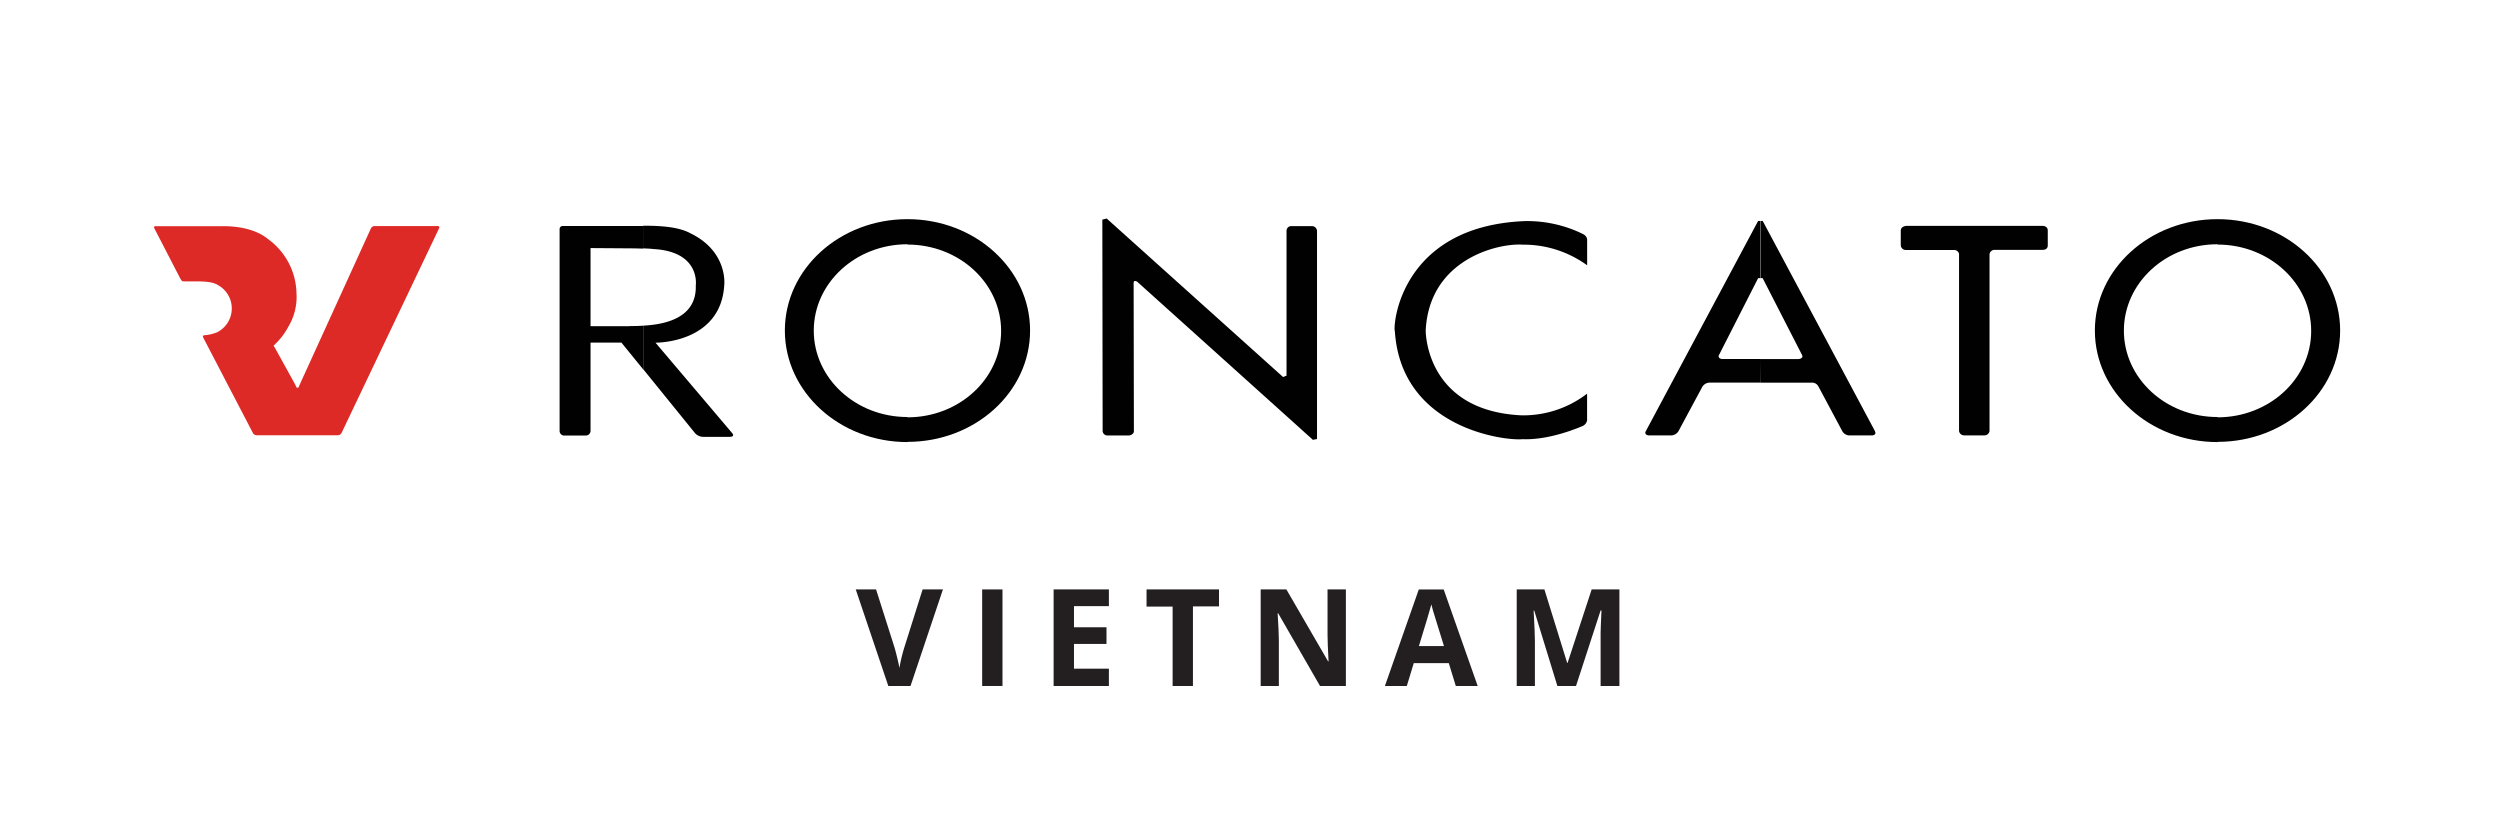
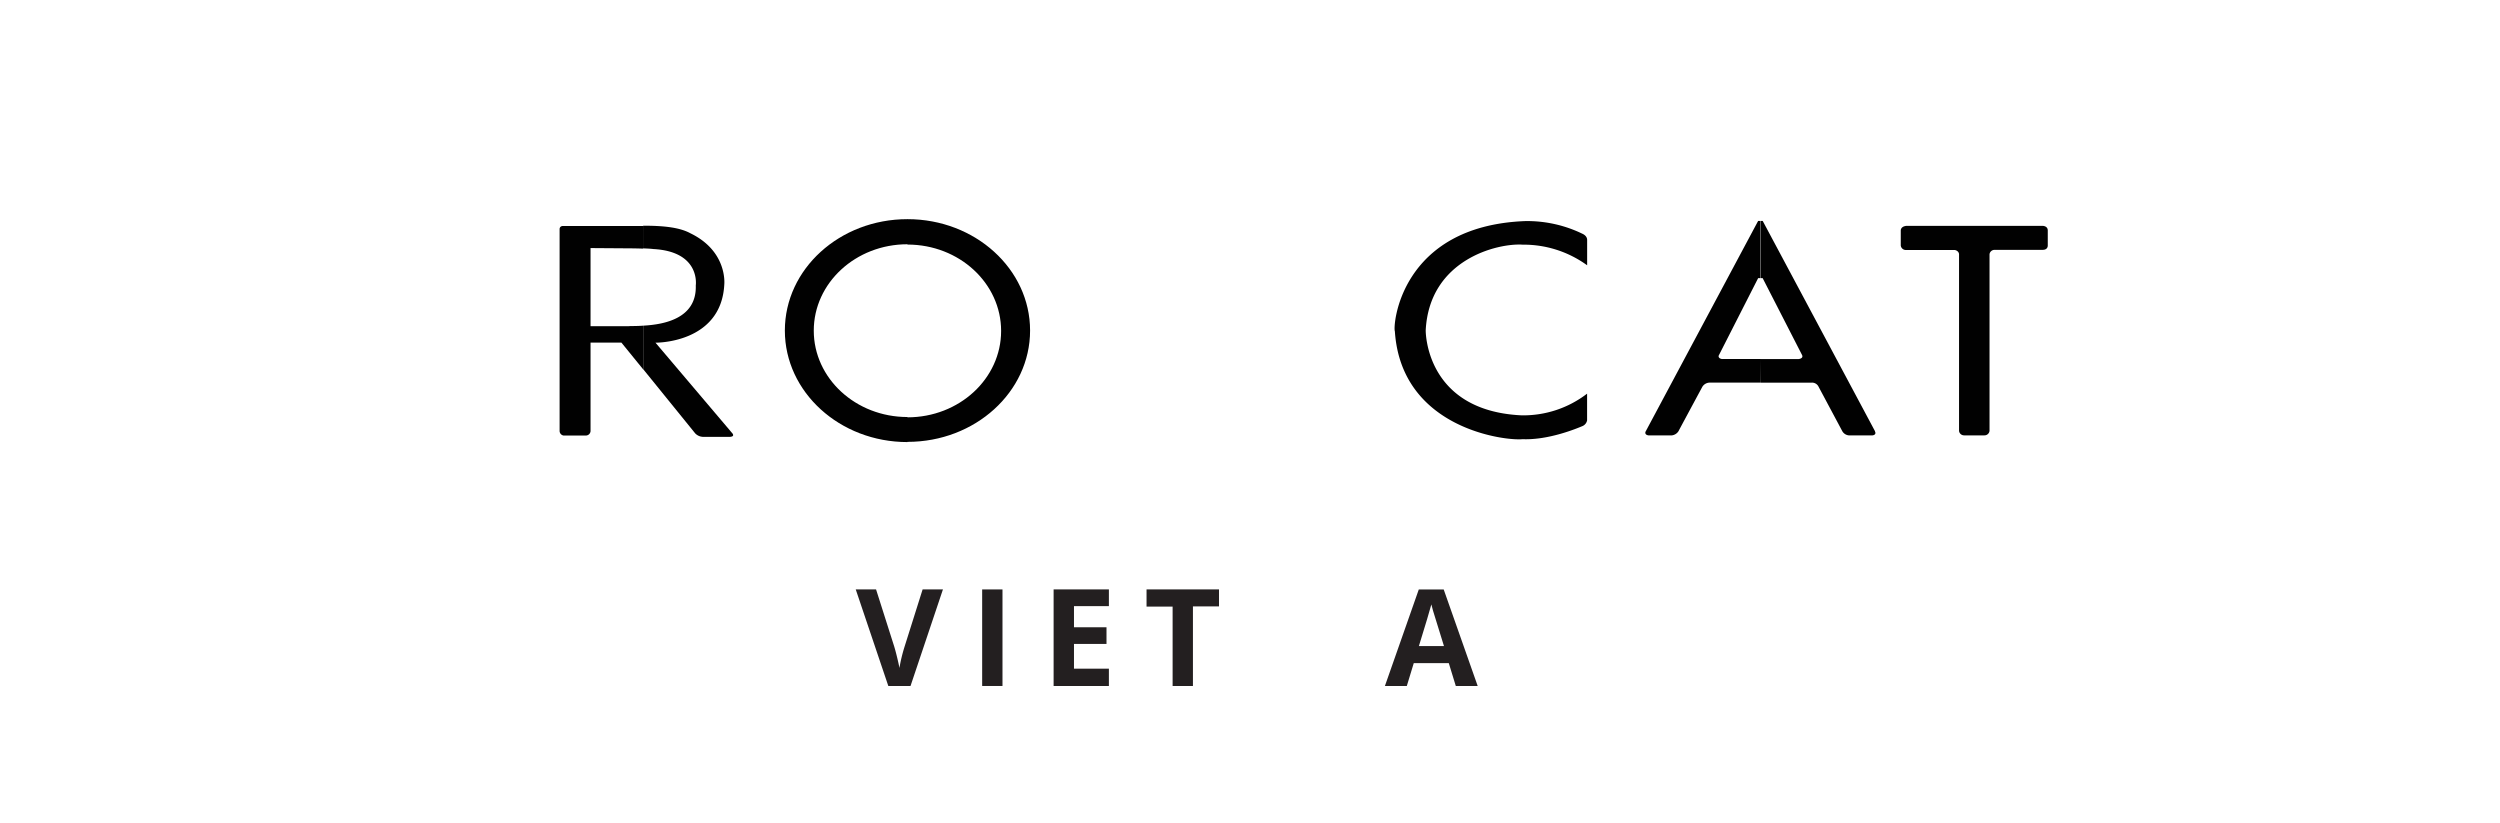
<svg xmlns="http://www.w3.org/2000/svg" id="Layer_1" data-name="Layer 1" viewBox="0 0 492 162">
  <defs>
    <style>.cls-1{fill:#de2a26;}.cls-2{fill:#010101;}.cls-3{fill:#231f20;}</style>
  </defs>
-   <path class="cls-1" d="M86.18,44.49H73.69a.82.82,0,0,0-.69.45L59.13,75.37l-.33.75a.23.23,0,0,1-.25.19.24.24,0,0,1-.25-.19c-.07-.16-.23-.5-.36-.73l-3.6-6.51c-.13-.23-.35-.62-.49-.85,0,0,0,0,.29-.29a13.68,13.68,0,0,0,2.62-3.47,11.37,11.37,0,0,0,1.59-6.55A13.48,13.48,0,0,0,52.8,47.09c-3.11-2.59-7.88-2.58-8.95-2.58H30.64a.27.27,0,0,0-.26.44l5.06,9.79c.12.24.33.47.35.53s.2.11.47.11h2.56c2.54,0,3.5.35,4.14.76a5.25,5.25,0,0,1-.21,9.24,8,8,0,0,1-2.5.59.29.29,0,0,0-.26.46l9.79,18.8a.9.9,0,0,0,.72.43h16a.87.87,0,0,0,.71-.44l19.2-40.29a.28.28,0,0,0-.28-.44" />
  <path class="cls-2" d="M116.22,48.82l0,15.38h7.47c.34-.06,1.44,0,2.87-.11v8.58l-4.27-5.25-6.07,0V84.83a.93.93,0,0,1-1,.88s-3.57,0-4.34,0a.93.93,0,0,1-.75-.87V45.05s0-.58.7-.58h10.67c1.61,0,3.34,0,5.06,0v4.46c-1.57-.06-3.16-.06-3.16-.06Zm10.37,15.27c4-.22,10.55-1.35,10.34-7.91,0,0,1-6.67-8.36-7.17-.55-.07-1.27-.1-2-.13V44.42c3.53,0,7,.23,9.3,1.49,7.38,3.57,6.67,10.08,6.67,10.08C141.94,67.62,129,67.44,129,67.44l15.11,17.82a.61.61,0,0,1,.17.33v.06c0,.29-.58.32-.58.32s-4.57,0-5.42,0a2.24,2.24,0,0,1-1.47-.69L126.59,72.67Z" />
  <path class="cls-2" d="M178.59,43.13c-13.33,0-24.13,9.81-24.13,21.92S165.26,87,178.59,87V82.07c-10.18,0-18.44-7.61-18.44-17s8.26-17,18.44-17Zm0,43.83c13.33,0,24.13-9.81,24.13-21.91s-10.8-21.92-24.13-21.92v5c10.19,0,18.43,7.61,18.43,17s-8.24,17-18.43,17Z" />
-   <path class="cls-2" d="M436.41,43.13c-13.33,0-24.14,9.81-24.14,21.92S423.08,87,436.41,87V82.07c-10.19,0-18.43-7.61-18.43-17s8.24-17,18.43-17Zm0,43.83c13.33,0,24.13-9.81,24.13-21.91s-10.8-21.92-24.13-21.92v5c10.19,0,18.43,7.61,18.43,17s-8.24,17-18.43,17Z" />
-   <path class="cls-2" d="M217.79,43l34.72,31.2.68-.27V45.4a.92.92,0,0,1,1-.9l4,0a1,1,0,0,1,1,.9v41l-.81.16L223.81,55.45s-.71-.47-.71.25.05,29.12.05,29.12.09.65-.88.88H218a.93.93,0,0,1-1-1c0-1.11-.06-41.47-.06-41.47Z" />
  <path class="cls-2" d="M312.34,77.49v5.24a1.54,1.54,0,0,1-1,1.16c-.89.37-6.53,2.76-11.71,2.54-3.27.36-23.86-2-25.12-21.23-.43-1,1-20.75,25.67-21.69A24.87,24.87,0,0,1,311.41,46s.94.37.94,1.21v5a21.25,21.25,0,0,0-12.69-4.06C294.81,47.82,281.3,51,280.58,65c0,0-.2,15.84,18.87,16.74a20.6,20.6,0,0,0,12.89-4.27" />
  <path class="cls-2" d="M338.91,70.65h7.53V75.3h-10a1.72,1.72,0,0,0-1.43.84s-4.12,7.65-4.69,8.73a1.81,1.81,0,0,1-1.36.82h-4.49c-.91-.11-.63-.73-.63-.73L346,43.48h.41V54.74H346L338.23,70s-.15.54.68.66m7.53,0H354s1-.11.63-.82l-7.74-15.1h-.41V43.48h.42L369,84.86c0,.11.07.21.08.28v.12c-.06.43-.68.43-.68.43h-4.44a1.66,1.66,0,0,1-1.4-.84l-4.65-8.71a1.42,1.42,0,0,0-1.44-.83h-10Z" />
  <path class="cls-2" d="M375,44.45l27,0s1,0,1,.91v2.92s.08.89-1,.89h-9.46a1,1,0,0,0-1,.84c0,.83,0,34.78,0,34.78a1,1,0,0,1-1,.89l-4,0a1,1,0,0,1-1-.87c0-1.09,0-34.79,0-34.79s0-.63-.82-.82l-9.65,0a1,1,0,0,1-1-.9c0-.94,0-2.91,0-2.91s-.06-.78,1-.92" />
  <path class="cls-3" d="M181.57,116h4L179.19,135h-4.37L168.41,116h4L176,127.29c.2.67.4,1.44.61,2.32s.34,1.5.4,1.84a30.88,30.88,0,0,1,1-4.16Z" />
  <path class="cls-3" d="M193.29,135V116h4V135Z" />
  <path class="cls-3" d="M218.23,135H207.35V116h10.88v3.29h-6.87v4.15h6.4v3.28h-6.4v4.88h6.87Z" />
  <path class="cls-3" d="M234.77,135h-4V119.38h-5.13V116H239.9v3.34h-5.13Z" />
-   <path class="cls-3" d="M264.87,135h-5.09l-8.23-14.3h-.11q.24,3.78.24,5.4V135H248.1V116h5.06l8.21,14.16h.09c-.13-2.46-.2-4.19-.2-5.21V116h3.61Z" />
  <path class="cls-3" d="M286.5,135l-1.38-4.5h-6.89l-1.37,4.5h-4.31l6.67-19h4.9l6.69,19Zm-2.33-7.86q-1.91-6.12-2.14-6.92c-.16-.54-.28-1-.34-1.27-.29,1.1-1.1,3.83-2.45,8.19Z" />
-   <path class="cls-3" d="M306.49,135l-4.55-14.83h-.12c.17,3,.25,5,.25,6V135h-3.58V116h5.45l4.48,14.46h.08L313.24,116h5.46V135H315V126c0-.42,0-.91,0-1.46s.07-2,.17-4.4H315L310.16,135Z" />
</svg>